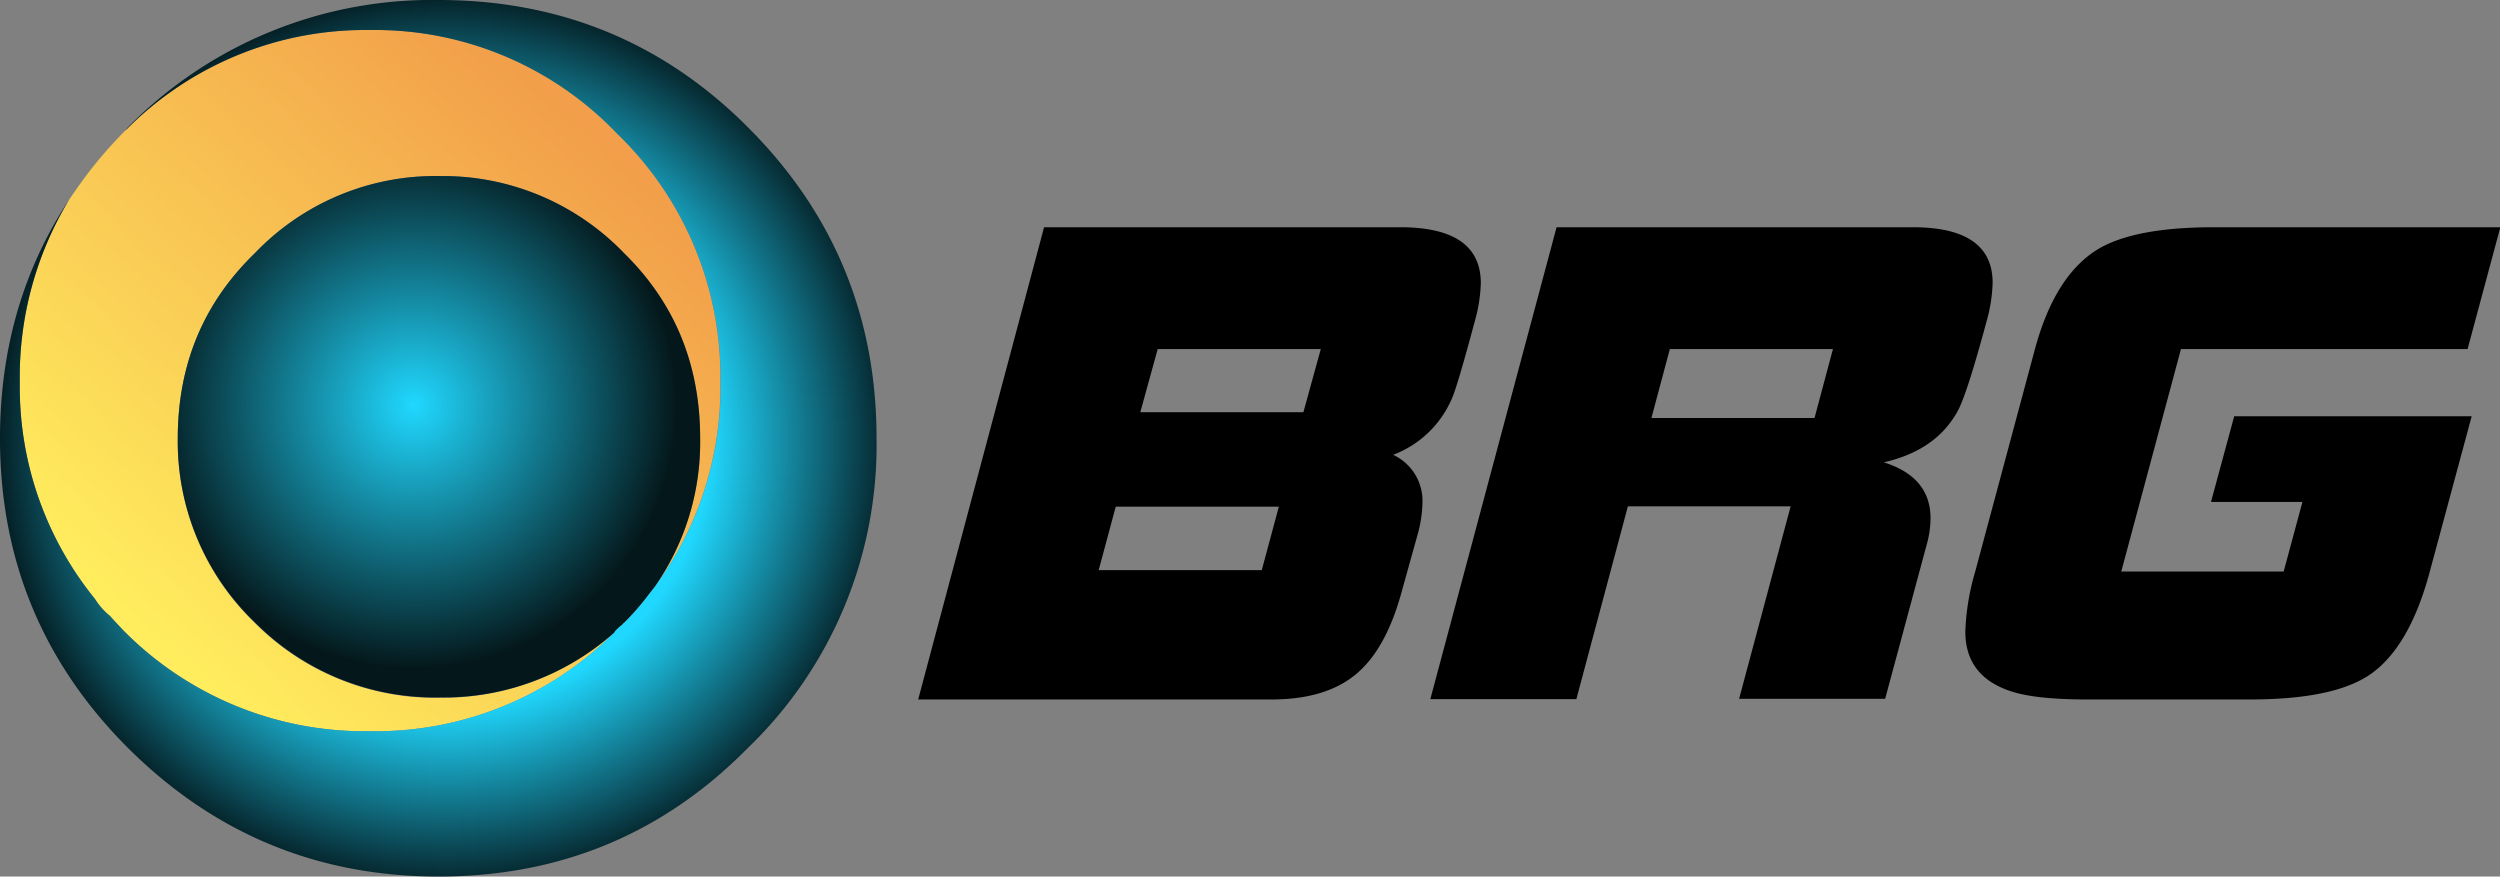
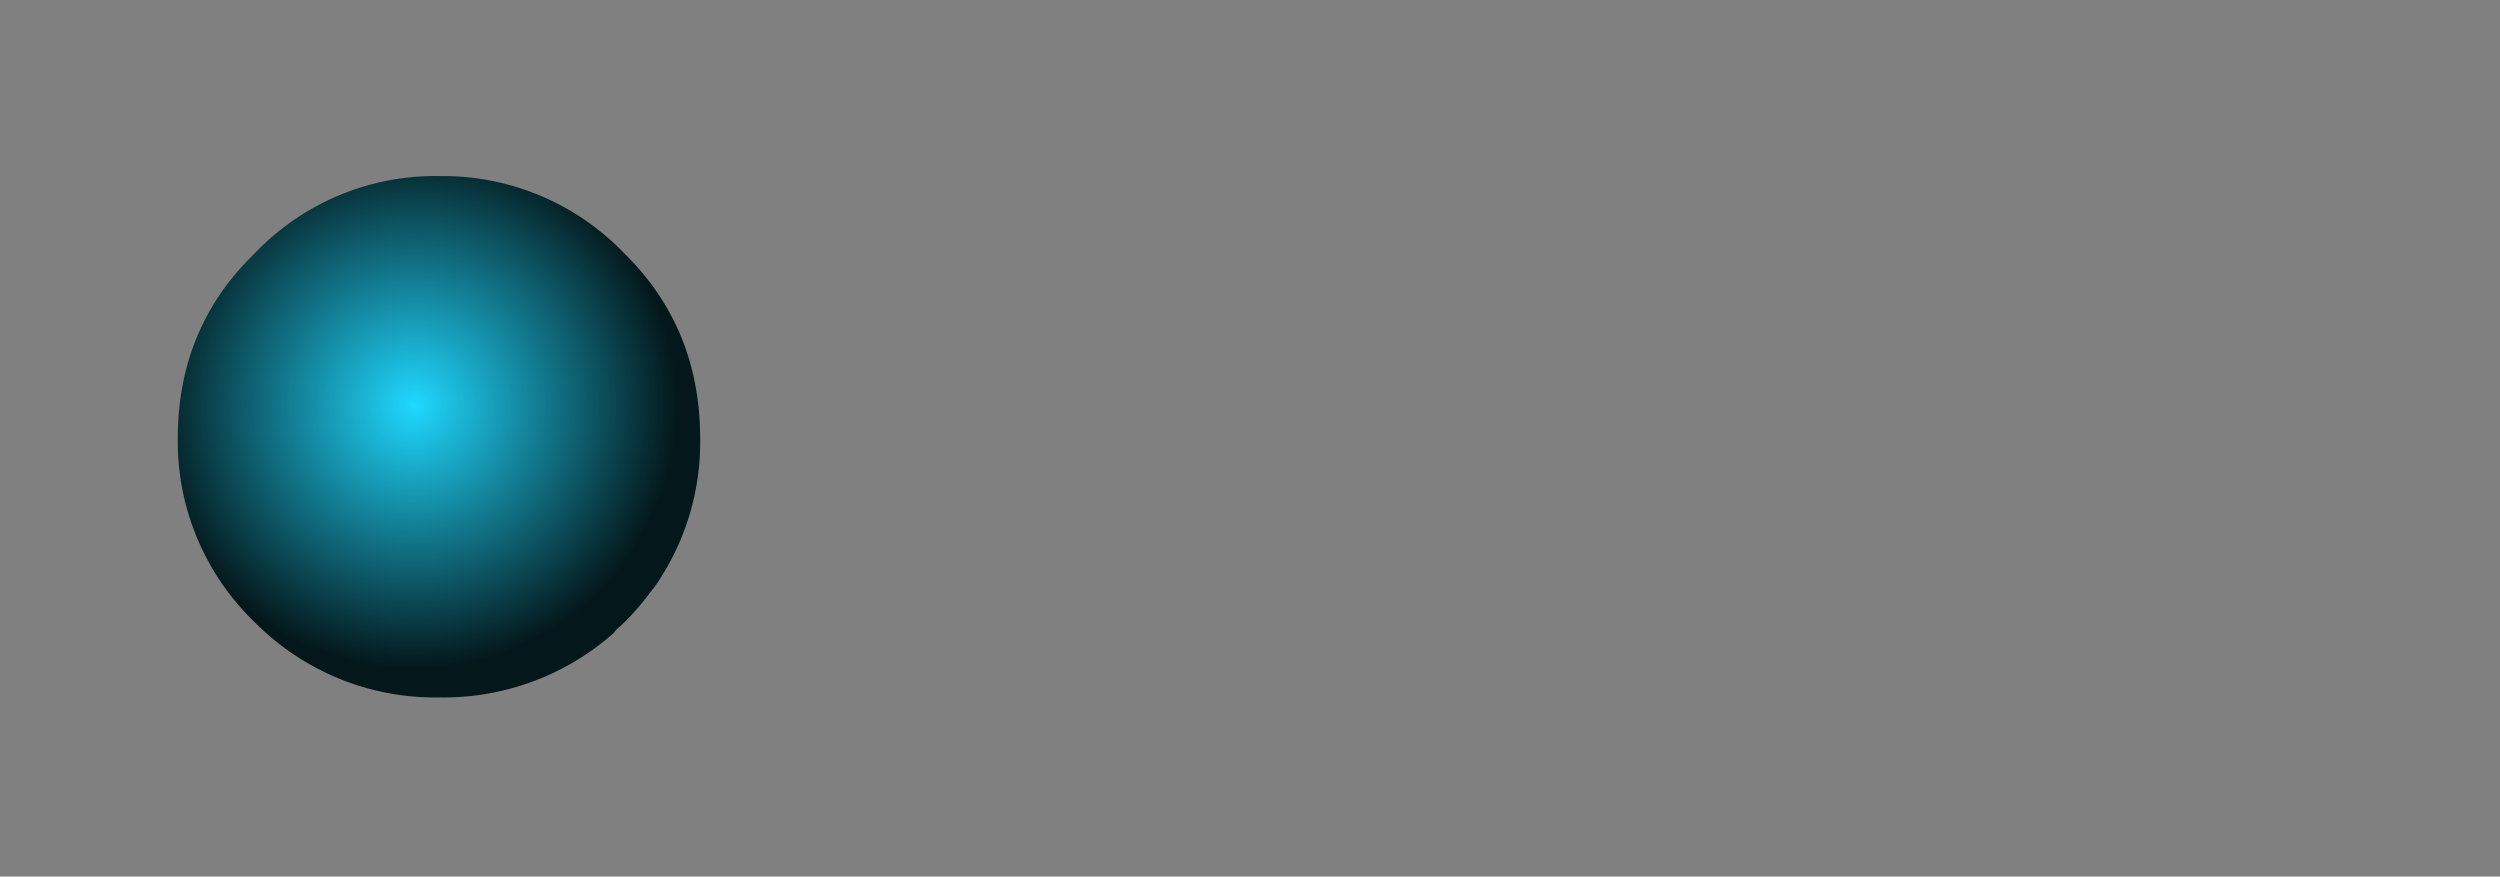
<svg xmlns="http://www.w3.org/2000/svg" viewBox="0 0 366.35 128.45">
  <rect x="0" y="0" width="366.35" height="128.45" fill="#808080" stroke="none" />
  <defs>
    <style>.cls-1,.cls-2,.cls-3,.cls-4{fill-rule:evenodd;}.cls-1{fill:url(#linear-gradient);}.cls-2{fill:url(#radial-gradient);}.cls-3{fill:url(#radial-gradient-2);}</style>
    <linearGradient id="linear-gradient" x1="21.09" y1="92.15" x2="87.33" y2="19.47" gradientUnits="userSpaceOnUse">
      <stop offset="0" stop-color="#ffed5d" />
      <stop offset="1" stop-color="#f29e4a" />
    </linearGradient>
    <radialGradient id="radial-gradient" cx="65.25" cy="64.75" r="70.05" gradientUnits="userSpaceOnUse">
      <stop offset="0.55" stop-color="#20d8ff" />
      <stop offset="1" />
    </radialGradient>
    <radialGradient id="radial-gradient-2" cx="60.65" cy="59.4" r="38.75" gradientUnits="userSpaceOnUse">
      <stop offset="0" stop-color="#20d8ff" />
      <stop offset="1" stop-color="#04171a" />
    </radialGradient>
  </defs>
  <g id="Слой_2">
    <g id="лого">
-       <path class="cls-1" d="M90,92.7A49.44,49.44,0,0,1,54.2,107.15a49.61,49.61,0,0,1-36.35-15c-.53-.57-1.12-1.2-1.75-1.9a10.1,10.1,0,0,1-2.2-2.5A49.26,49.26,0,0,1,2.9,56a50.12,50.12,0,0,1,7.3-26.85l1.05-1.5A61.4,61.4,0,0,1,18.4,19.1,49.26,49.26,0,0,1,54.2,4.4,49,49,0,0,1,90.4,19.55,49.47,49.47,0,0,1,105.55,56,49,49,0,0,1,96,85.9a37,37,0,0,0,6.6-21.65q0-16.2-11.1-27.1A36.81,36.81,0,0,0,64.5,25.8,36.57,36.57,0,0,0,37.3,37.15Q26.05,48.06,26.05,64.25a36.76,36.76,0,0,0,11.25,27,37.18,37.18,0,0,0,27.2,11A37.55,37.55,0,0,0,90,92.7Z" />
-       <path class="cls-2" d="M90,92.7a1.8,1.8,0,0,1,.45-.55,6.22,6.22,0,0,1,.7-.6,1.63,1.63,0,0,1,.35-.35,38.38,38.38,0,0,0,3.6-4.15L96,85.9a49,49,0,0,0,9.6-29.9A49.47,49.47,0,0,0,90.4,19.55,49,49,0,0,0,54.2,4.4,49.26,49.26,0,0,0,18.4,19.1a2.25,2.25,0,0,1,.35-.45A62.46,62.46,0,0,1,64.25,0Q91,0,109.6,18.65q18.86,18.85,18.85,45.6A61.61,61.61,0,0,1,109.6,109.6Q91,128.46,64.25,128.45q-26.59,0-45.5-18.85Q0,90.85,0,64.25q0-19.7,10.2-35.1A50.12,50.12,0,0,0,2.9,56a49.26,49.26,0,0,0,11,31.75,10.1,10.1,0,0,0,2.2,2.5c.63.7,1.22,1.33,1.75,1.9a49.61,49.61,0,0,0,36.35,15A49.44,49.44,0,0,0,90,92.7Z" />
      <path class="cls-3" d="M96,85.9l-.9,1.15a38.38,38.38,0,0,1-3.6,4.15,1.63,1.63,0,0,0-.35.35,6.22,6.22,0,0,0-.7.6,1.8,1.8,0,0,0-.45.55,37.55,37.55,0,0,1-25.45,9.5,37.18,37.18,0,0,1-27.2-11A36.76,36.76,0,0,1,26.05,64.25q0-16.2,11.25-27.1A36.57,36.57,0,0,1,64.5,25.8a36.81,36.81,0,0,1,27,11.35q11.1,10.91,11.1,27.1A37,37,0,0,1,96,85.9Z" />
-       <path class="cls-4" d="M242,61.25H265.9l2.7-10.1H244.7ZM292,41.45a22.67,22.67,0,0,1-.85,5.5q-2.89,10.75-4.25,13.25-3.15,5.8-10.85,7.55,6.85,2.15,6.85,8.2a14.72,14.72,0,0,1-.6,4l-6.05,22.45h-21.4L262.4,74.2H238.55L231,102.45h-21.4l18.5-69.15h52.2Q292,33.3,292,41.45Zm32.4-8.15h42l-4.8,17.85H319.6l-8.75,32.6h23.8l2.75-10.2H324L327.4,61h34.8l-6.15,22.8q-3,11.2-8.9,15.15-5.36,3.55-17.45,3.55H305.85q-8,0-11.6-1.35Q288,98.9,288,92.55a35,35,0,0,1,1.45-8.8l8.75-32.6q2.9-10.69,9.1-14.55Q312.65,33.3,324.4,33.3ZM167.1,60.4H191l2.55-9.25h-23.9ZM217,41.45a22.67,22.67,0,0,1-.85,5.5q-2.74,10.24-3.5,11.7a15.2,15.2,0,0,1-8.5,8,7.43,7.43,0,0,1,4.3,6.95,18.67,18.67,0,0,1-.65,4.5l-2.45,8.8q-2.2,7.95-6.3,11.6-4.4,3.94-12.5,4h-52L153,33.3h52.2Q216.95,33.3,217,41.45Zm-29.6,32.8H163.5L161,83.55h23.9Z" />
    </g>
  </g>
</svg>